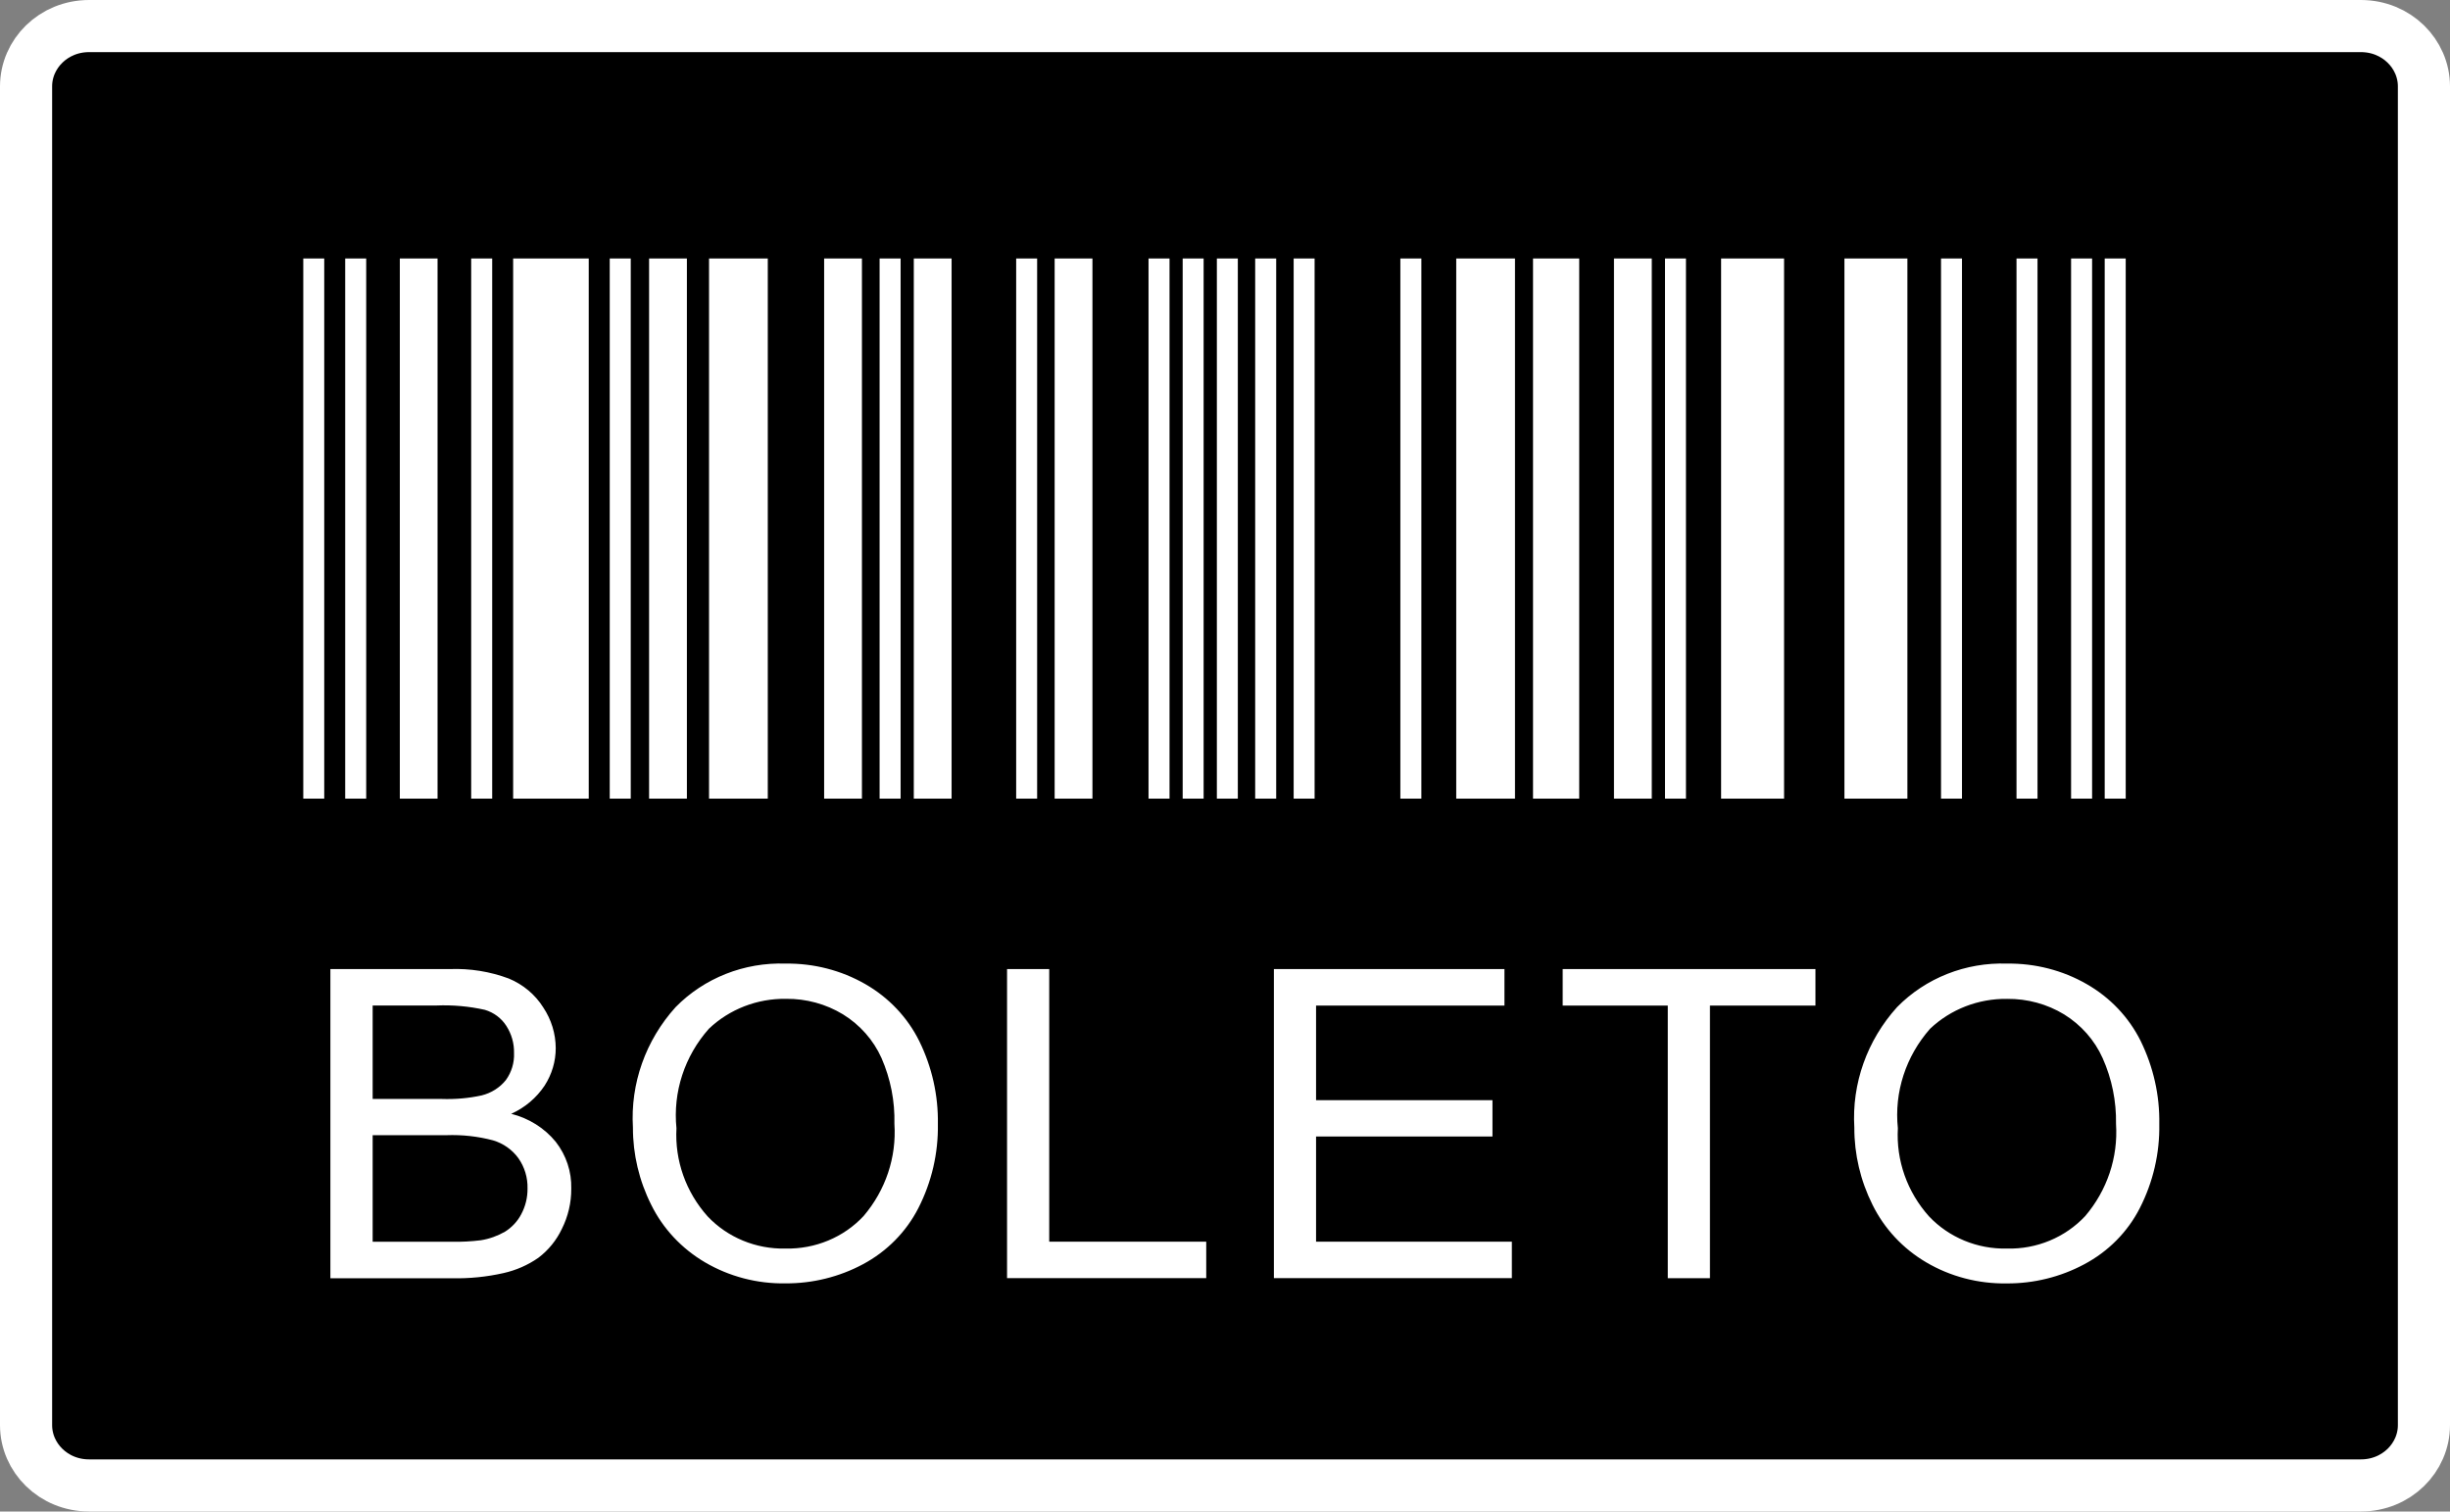
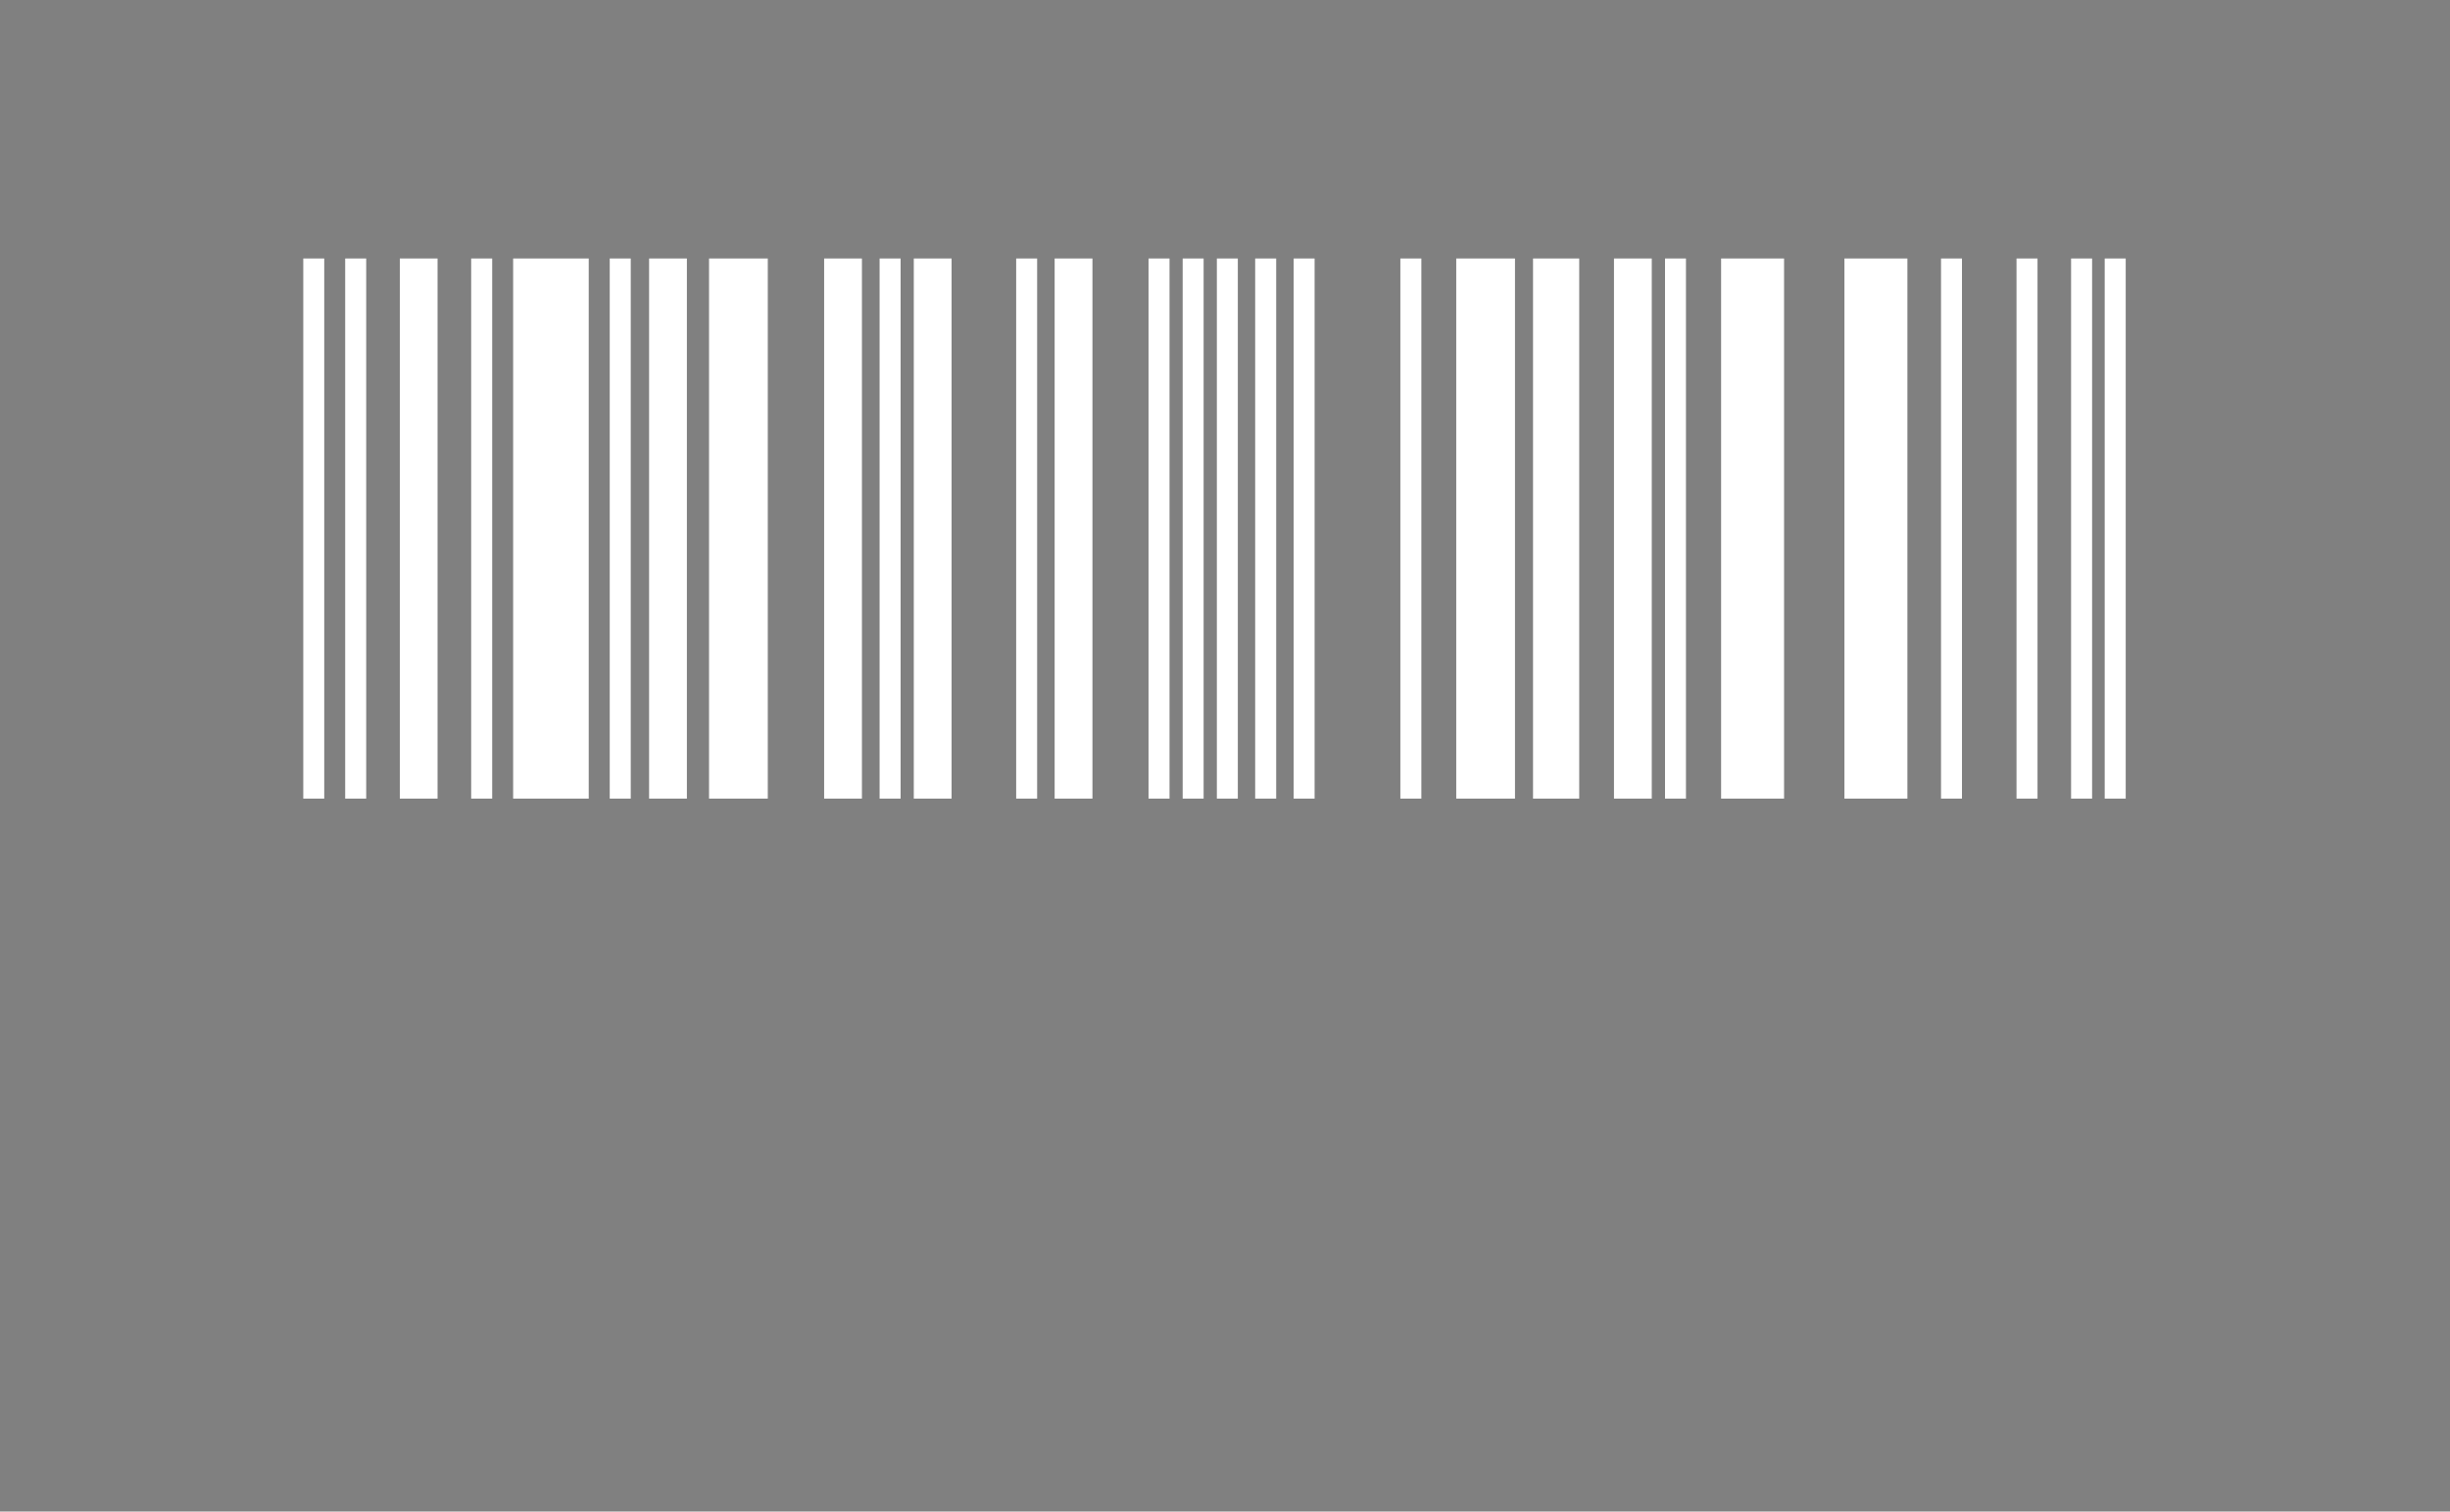
<svg xmlns="http://www.w3.org/2000/svg" width="47" height="29" viewBox="0 0 47 29" fill="none">
  <rect x="0" y="0" width="47" height="29" fill="#808080" stroke="none" />
-   <path d="M1.709 0.5H45.291C45.974 0.5 46.5 1.032 46.5 1.657V27.342C46.5 27.967 45.974 28.499 45.291 28.499H1.709C1.026 28.499 0.5 27.967 0.5 27.342V1.657C0.5 1.032 1.026 0.5 1.709 0.5Z" fill="black" stroke="white" />
  <path d="M5.818 4.959H6.22V15.322H5.818V4.959ZM6.622 4.959H7.025V15.322H6.622V4.959ZM9.039 4.959H9.442V15.322H9.039V4.959ZM16.874 4.959H17.277V15.322H16.874V4.959ZM19.494 4.959H19.896V15.322H19.494V4.959ZM22.033 4.959H22.436V15.322H22.033V4.959ZM22.688 4.959H23.09V15.322H22.688V4.959ZM23.344 4.959H23.746V15.322H23.344V4.959ZM24.079 4.959H24.482V15.322H24.079V4.959ZM24.817 4.959H25.219V15.322H24.817V4.959ZM26.864 4.959H27.267V15.322H26.864V4.959ZM31.941 4.959H32.343V15.322H31.941V4.959ZM37.236 4.959H37.638V15.322H37.236V4.959ZM38.684 4.959H39.087V15.322H38.684V4.959ZM39.731 4.959H40.134V15.322H39.731V4.959ZM40.376 4.959H40.779V15.322H40.376V4.959ZM11.697 4.959H12.1V15.322H11.697V4.959ZM7.67 4.959H8.394V15.322H7.67V4.959ZM12.452 4.959H13.177V15.322H12.452V4.959ZM15.81 4.959H16.535V15.322H15.81V4.959ZM17.53 4.959H18.255V15.322H17.53V4.959ZM20.232 4.959H20.957V15.322H20.232V4.959ZM27.936 4.959H29.063V15.322H27.936V4.959ZM29.409 4.959H30.295V15.322H29.409V4.959ZM30.962 4.959H31.687V15.322H30.962V4.959ZM33.017 4.959H34.225V15.322H33.017V4.959ZM35.383 4.959H36.591V15.322H35.383V4.959ZM9.844 4.959H11.294V15.322H9.844V4.959ZM13.602 4.959H14.729V15.322H13.602V4.959Z" fill="white" />
-   <path d="M6.338 24.523V18.592H8.634C9.017 18.578 9.4 18.639 9.759 18.773C10.033 18.886 10.266 19.08 10.421 19.327C10.577 19.561 10.66 19.832 10.661 20.11C10.661 20.364 10.587 20.611 10.449 20.826C10.292 21.063 10.07 21.251 9.807 21.369C10.144 21.453 10.445 21.641 10.661 21.906C10.862 22.163 10.967 22.48 10.959 22.803C10.961 23.072 10.899 23.337 10.778 23.578C10.675 23.795 10.521 23.985 10.328 24.131C10.127 24.272 9.899 24.371 9.658 24.425C9.334 24.498 9.003 24.531 8.671 24.524H6.338V24.523ZM7.149 21.084H8.472C8.731 21.093 8.988 21.071 9.24 21.016C9.425 20.97 9.589 20.866 9.705 20.721C9.814 20.57 9.869 20.387 9.861 20.202C9.865 20.019 9.814 19.839 9.714 19.683C9.619 19.534 9.473 19.425 9.301 19.374C8.997 19.306 8.684 19.278 8.371 19.291H7.149V21.084ZM7.149 23.823H8.671C8.856 23.828 9.039 23.817 9.223 23.795C9.388 23.769 9.546 23.712 9.69 23.629C9.821 23.546 9.927 23.433 9.998 23.298C10.081 23.144 10.122 22.973 10.12 22.801C10.125 22.595 10.065 22.392 9.945 22.221C9.826 22.057 9.655 21.936 9.458 21.878C9.167 21.801 8.866 21.768 8.564 21.779H7.149V23.823ZM12.142 21.634C12.091 20.789 12.385 19.959 12.961 19.322C13.509 18.763 14.278 18.46 15.072 18.487C15.608 18.48 16.137 18.615 16.599 18.88C17.048 19.137 17.409 19.518 17.635 19.974C17.879 20.471 18.001 21.016 17.992 21.565C18.001 22.125 17.873 22.678 17.617 23.179C17.384 23.634 17.013 24.011 16.553 24.256C16.098 24.499 15.587 24.625 15.068 24.622C14.525 24.631 13.99 24.491 13.524 24.218C13.077 23.955 12.718 23.572 12.492 23.113C12.261 22.652 12.141 22.146 12.142 21.634ZM12.977 21.646C12.943 22.264 13.157 22.87 13.575 23.337C13.957 23.741 14.501 23.967 15.068 23.954C15.637 23.967 16.185 23.74 16.567 23.33C16.989 22.835 17.201 22.202 17.158 21.562C17.169 21.128 17.085 20.698 16.91 20.298C16.756 19.954 16.498 19.662 16.172 19.461C15.845 19.262 15.466 19.159 15.08 19.163C14.528 19.155 13.996 19.36 13.6 19.736C13.132 20.262 12.907 20.953 12.977 21.646ZM19.319 24.523V18.592H20.128V23.822H23.14V24.522H19.319V24.523ZM24.438 24.523V18.592H28.861V19.292H25.247V21.108H28.631V21.804H25.247V23.822H29.003V24.522H24.438V24.523ZM31.994 24.523V19.292H29.978V18.592H34.827V19.292H32.803V24.523H31.994ZM35.573 21.634C35.522 20.789 35.817 19.959 36.393 19.322C36.941 18.763 37.71 18.46 38.504 18.487C39.04 18.48 39.569 18.615 40.03 18.88C40.48 19.137 40.841 19.518 41.067 19.974C41.31 20.471 41.433 21.016 41.423 21.565C41.433 22.125 41.305 22.678 41.049 23.179C40.816 23.636 40.442 24.013 39.981 24.257C39.526 24.5 39.015 24.626 38.495 24.623C37.951 24.631 37.416 24.492 36.951 24.218C36.504 23.955 36.146 23.57 35.921 23.113C35.691 22.652 35.571 22.146 35.573 21.634ZM36.408 21.646C36.373 22.264 36.587 22.87 37.006 23.337C37.388 23.741 37.932 23.967 38.498 23.954C39.07 23.97 39.618 23.741 40.002 23.331C40.423 22.837 40.635 22.204 40.593 21.564C40.601 21.129 40.514 20.698 40.336 20.3C40.182 19.955 39.924 19.664 39.598 19.462C39.271 19.263 38.892 19.16 38.506 19.164C37.954 19.156 37.422 19.362 37.026 19.737C36.561 20.264 36.336 20.953 36.408 21.646Z" fill="white" />
</svg>